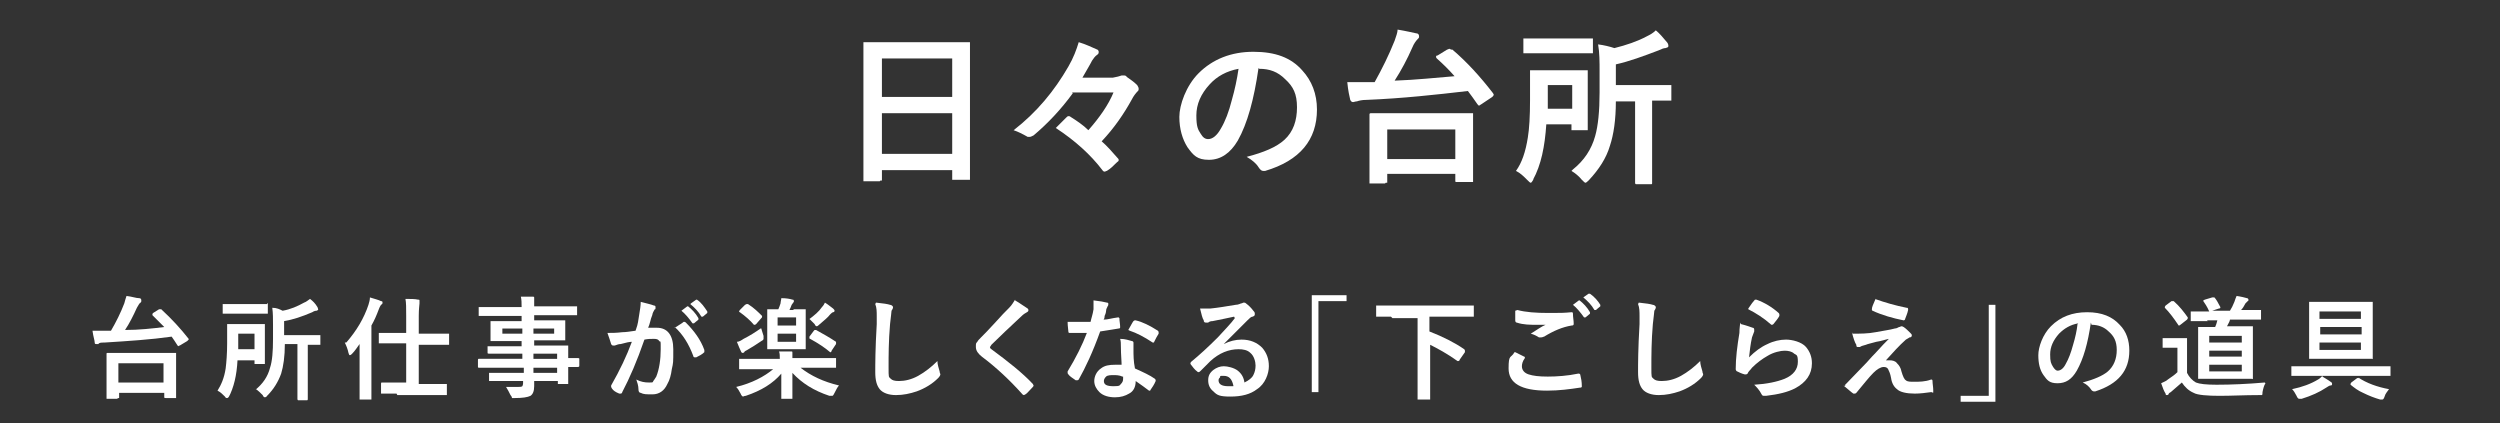
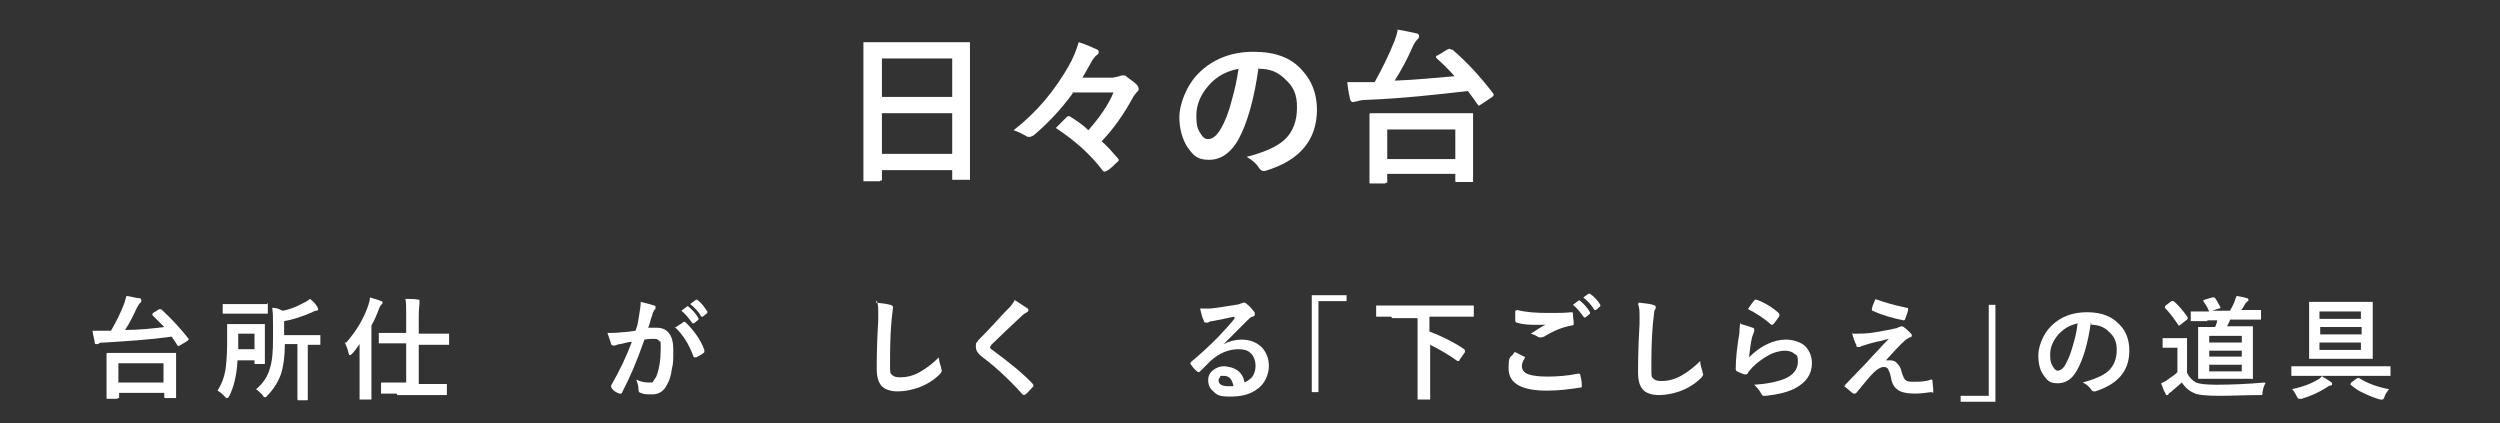
<svg xmlns="http://www.w3.org/2000/svg" id="_レイヤー_1" version="1.1" viewBox="0 0 337.9 57.2">
  <rect x="0" y="0" width="337.9" height="57.2" fill="#333333" stroke="none" />
  <defs>
    <style>
      .st0 {
        fill: #fff;
      }
    </style>
  </defs>
  <g>
    <path class="st0" d="M118.9,24.5h-2c-.1,0-.2,0-.2,0,0,0,0,0,0-.2v-8.1s0-4.4,0-4.4v-5.9c0-.1,0-.2,0-.2,0,0,0,0,.2,0h3.1s7.8,0,7.8,0h3.1c.1,0,.2,0,.2,0,0,0,0,0,0,.2v5.2s0,5,0,5v8c0,.1,0,.2,0,.2,0,0,0,0-.2,0h-2c-.1,0-.2,0-.2,0,0,0,0,0,0-.2v-1.1h-9.5v1.2c0,.1,0,.2,0,.2,0,0,0,0-.2,0ZM119.2,7.9v5.2h9.5v-5.2h-9.5ZM119.2,20.8h9.5v-5.5h-9.5v5.5Z" />
    <path class="st0" d="M145,12.6c-1.6,2.2-3.4,4.1-5.3,5.7-.2.1-.4.2-.5.2s-.2,0-.3,0c-.7-.4-1.3-.7-1.9-.9,3.1-2.4,5.5-5.3,7.4-8.6.7-1.2,1.1-2.3,1.4-3.3,1,.3,1.8.7,2.5,1,.1,0,.2.2.2.3s0,.3-.2.4c-.3.2-.5.5-.7.8-.3.6-.8,1.4-1.3,2.3h4.1c.6-.1.9-.2,1.2-.3,0,0,.2,0,.3,0s.3,0,.4.2c.4.3.9.6,1.4,1.1.1.2.2.3.2.5s0,.2-.1.3c-.3.3-.6.7-.8,1.1-1.1,2-2.4,3.9-4.1,5.7.7.6,1.4,1.4,2.1,2.2.1.1.2.2.2.3s0,.2-.2.3c-.5.5-.9.9-1.4,1.2-.1,0-.2.1-.3.1,0,0-.2,0-.3-.2-1.6-2.1-3.7-4-6.3-5.7.8-.8,1.2-1.2,1.4-1.4.1-.1.2-.2.3-.2s.2,0,.3.1c.8.5,1.7,1.1,2.4,1.8,1.5-1.7,2.7-3.4,3.4-5.1h-5.6Z" />
    <path class="st0" d="M170.1,9.2c-.6,4.2-1.5,7.5-2.8,9.8-1,1.7-2.3,2.6-3.9,2.6s-2.1-.6-2.9-1.7c-.7-1.1-1.1-2.5-1.1-4.1s.9-4.2,2.6-5.9c1.9-1.9,4.4-2.9,7.4-2.9s5.1.8,6.6,2.5c1.3,1.4,2,3.2,2,5.3,0,4.1-2.3,6.9-7,8.3-.1,0-.2,0-.3,0-.2,0-.4-.2-.6-.5-.3-.5-.9-1-1.6-1.4,2.3-.6,4-1.3,5.1-2.3,1.2-1.1,1.7-2.6,1.7-4.4s-.5-2.8-1.6-3.8c-1-1-2.1-1.4-3.5-1.4h0ZM167.4,9.3c-1.6.3-2.9,1-3.9,2.1-1.2,1.3-1.8,2.7-1.8,4.2s.2,1.9.6,2.5c.3.5.6.7,1,.7.6,0,1.2-.5,1.7-1.4.6-1,1.1-2.3,1.5-3.9.4-1.4.7-2.8.9-4.2Z" />
    <path class="st0" d="M196.3,6.7c2,1.7,3.8,3.7,5.5,5.9,0,0,.1.2.1.2s0,.1-.2.3l-1.5,1c-.2.1-.3.2-.3.2s0,0-.2-.2c-.5-.7-.9-1.3-1.3-1.8-4.3.5-8.8,1-13.7,1.2-.6,0-1,.1-1.3.2-.2,0-.4.1-.5.1-.2,0-.3-.1-.4-.3-.1-.4-.3-1.3-.4-2.4.5,0,1,0,1.5,0s.6,0,.9,0h1.3c1-1.8,1.9-3.6,2.7-5.6.2-.6.4-1.1.4-1.5,1.2.2,2,.4,2.5.5.3,0,.4.2.4.4s0,.2-.2.4c-.2.2-.5.6-.7,1.1-.7,1.6-1.5,3.1-2.4,4.5,2.9-.1,5.6-.4,8.1-.6-.7-.8-1.5-1.6-2.4-2.4,0,0-.1-.1-.1-.2s0-.2.2-.2l1.3-.8c.1,0,.2-.1.3-.1s.1,0,.2.1ZM187.2,24.8h-1.9c-.1,0-.2,0-.2,0,0,0,0,0,0-.2v-4.1s0-2.1,0-2.1v-2.9c0-.1,0-.2.2-.2h3.1s7.4,0,7.4,0h3.1c.1,0,.2,0,.2,0,0,0,0,0,0,.2v2.5s0,2.3,0,2.3v4.1c0,.1,0,.2,0,.2,0,0-.1,0-.2,0h-2c-.2,0-.2,0-.2-.2v-.9h-9.2v1c0,.1,0,.2,0,.2,0,0-.1,0-.2,0ZM187.5,17.5v4h9.2v-4h-9.2Z" />
-     <path class="st0" d="M207.3,24.2c-.2.3-.3.5-.4.5s-.2-.1-.5-.4c-.5-.5-.9-.9-1.5-1.2.8-1.1,1.3-2.6,1.6-4.5.2-1.2.3-2.9.3-5.1v-3.8c0-.1,0-.2,0-.2,0,0,0,0,.2,0h2.3s2.8,0,2.8,0h2.3c.1,0,.2,0,.2,0,0,0,0,0,0,.2v2.1s0,3.5,0,3.5v2.1c0,.1,0,.2,0,.2,0,0,0,0-.2,0h-1.8c-.1,0-.2,0-.2,0,0,0,0-.1,0-.2v-.6h-3.4c-.2,3-.7,5.5-1.8,7.5ZM215.1,5.2c.1,0,.2,0,.2,0,0,0,0,0,0,.2v1.6c0,.1,0,.2,0,.2,0,0,0,0-.2,0h-2.6s-3.8,0-3.8,0h-2.6c-.1,0-.2,0-.2,0,0,0,0,0,0-.2v-1.6c0-.1,0-.2,0-.2,0,0,0,0,.2,0h2.6s3.8,0,3.8,0h2.6ZM212.5,11.5h-3.3v3.2h3.3v-3.2ZM212.6,22.9c1.5-1.2,2.5-2.7,3-4.5.4-1.4.6-3.4.6-5.9v-2.8c0-1.3,0-2.6-.2-3.7.8.1,1.6.3,2.2.5,1.6-.4,3.1-.9,4.4-1.6.4-.2.8-.4,1.2-.8.5.4,1,1,1.5,1.6.1.1.2.3.2.5s-.1.2-.4.3c-.2,0-.5.1-.9.3-2.1.8-4,1.5-5.8,1.9v2.8h7.3c.1,0,.2,0,.2,0,0,0,0,0,0,.2v1.7c0,.1,0,.2,0,.2s0,0-.2,0-.1,0-.3,0c-.6,0-1.3,0-2.1,0v11.1c0,.2,0,.2-.2.2h-1.9c-.1,0-.2,0-.2-.2v-2.8s0-8.2,0-8.2h-2.6c0,2.5-.3,4.5-.8,6-.5,1.7-1.5,3.2-2.8,4.6-.2.2-.4.4-.5.4s-.2-.1-.5-.4c-.4-.5-.9-.9-1.4-1.2Z" />
  </g>
  <g>
    <path class="st0" d="M21.9,41.9c1.3,1.2,2.5,2.5,3.6,3.9,0,0,0,.1,0,.1s0,0-.2.2l-1,.6c-.1,0-.2.1-.2.1s0,0-.1-.1c-.3-.5-.6-.9-.8-1.2-2.8.4-5.9.6-9.1.8-.4,0-.7,0-.8.2-.2,0-.3,0-.3,0-.1,0-.2,0-.2-.2,0-.3-.2-.8-.3-1.6.3,0,.7,0,1,0s.4,0,.6,0h.9c.7-1.2,1.3-2.4,1.8-3.7.1-.4.2-.7.3-1,.8.1,1.3.3,1.7.3.2,0,.3.1.3.3s0,.2-.1.3c-.2.1-.3.4-.5.7-.5,1.1-1,2.1-1.6,3,1.9,0,3.7-.2,5.3-.4-.5-.5-1-1-1.6-1.6,0,0,0,0,0-.1s0-.1.1-.2l.8-.5c0,0,.1,0,.2,0s0,0,.1,0ZM15.8,53.9h-1.3c0,0-.1,0-.1,0,0,0,0,0,0-.1v-2.7s0-1.4,0-1.4v-1.9c0,0,0-.1.1-.1h2.1s4.9,0,4.9,0h2.1c0,0,.1,0,.2,0,0,0,0,0,0,.1v1.7s0,1.5,0,1.5v2.7c0,0,0,.1,0,.1,0,0,0,0-.1,0h-1.3c-.1,0-.2,0-.2-.1v-.6h-6.1v.6c0,0,0,.1,0,.1s0,0-.1,0ZM16,49.1v2.6h6.1v-2.6h-6.1Z" />
    <path class="st0" d="M31,53.5c-.1.2-.2.3-.3.3s-.2,0-.3-.2c-.3-.3-.6-.6-1-.8.5-.8.9-1.7,1.1-3,.1-.8.2-2,.2-3.4v-2.5c0,0,0-.1,0-.1s0,0,.1,0h1.5s1.9,0,1.9,0h1.5c0,0,.1,0,.1,0,0,0,0,0,0,.1v1.4s0,2.3,0,2.3v1.4c0,0,0,.1,0,.2,0,0,0,0-.1,0h-1.2c0,0-.1,0-.1,0,0,0,0,0,0-.1v-.4h-2.3c-.1,2-.5,3.7-1.2,5ZM36.1,41c0,0,.1,0,.1,0s0,0,0,.1v1.1c0,0,0,.1,0,.2,0,0,0,0-.1,0h-1.7s-2.5,0-2.5,0h-1.7c0,0-.1,0-.1,0,0,0,0,0,0-.1v-1.1c0,0,0-.1,0-.1s0,0,.1,0h1.7s2.5,0,2.5,0h1.7ZM34.4,45.1h-2.2v2.1h2.2v-2.1ZM34.5,52.7c1-.8,1.7-1.8,2-3,.3-.9.4-2.2.4-3.9v-1.8c0-.9,0-1.7-.1-2.4.6,0,1,.2,1.4.4,1.1-.2,2-.6,2.9-1.1.3-.1.5-.3.8-.5.4.3.7.6,1,1.1,0,0,.1.2.1.3s0,.1-.2.2c-.1,0-.3,0-.6.2-1.4.6-2.6,1-3.8,1.2v1.9h4.8c0,0,.1,0,.1,0s0,0,0,.1v1.1c0,0,0,.1,0,.1,0,0,0,0-.1,0s0,0-.2,0c-.4,0-.9,0-1.4,0v7.3c0,.1,0,.2-.1.2h-1.2c0,0-.1,0-.1-.2v-1.9s0-5.5,0-5.5h-1.7c0,1.7-.2,3-.5,4-.4,1.1-1,2.1-1.9,3-.1.2-.3.2-.3.2s-.2,0-.3-.3c-.3-.3-.6-.6-.9-.8Z" />
    <path class="st0" d="M46.8,46.3c1.4-1.6,2.4-3.3,3-5.1.1-.3.2-.7.2-1,.6.2,1.1.3,1.5.5.2,0,.2.1.2.2s0,.2-.2.3c0,0-.2.3-.3.6-.3.8-.6,1.5-1,2.2v9.9c0,0,0,.1,0,.1,0,0,0,0-.1,0h-1.3c0,0-.1,0-.2,0,0,0,0,0,0-.1v-2.3s0-3.5,0-3.5c0-.7,0-1.2,0-1.6-.3.4-.6.9-1,1.3-.1.1-.2.2-.3.2s-.1,0-.2-.3c-.1-.5-.3-1-.5-1.4ZM53.6,53.2h-2c0,0-.1,0-.1,0,0,0,0,0,0-.1v-1.2c0-.1,0-.2.1-.2h2s1.3,0,1.3,0v-5.3h-3.6c0,0-.1,0-.1,0,0,0,0,0,0-.1v-1.2c0,0,0-.1,0-.1s0,0,.1,0h2.1s1.5,0,1.5,0v-2.3c0-1.1,0-1.8-.1-2.3.7,0,1.3,0,1.7.1.2,0,.2,0,.2.2s0,.2,0,.3c0,.2-.1.7-.1,1.7v2.4h4c0,0,.1,0,.1,0s0,0,0,.1v1.2c0,0,0,.1,0,.2,0,0,0,0-.1,0h-2.1s-1.9,0-1.9,0v5.3h3.6c0,0,.1,0,.2,0,0,0,0,0,0,.1v1.2c0,0,0,.1,0,.2,0,0,0,0-.2,0h-2s-4.5,0-4.5,0Z" />
-     <path class="st0" d="M66.6,49.7h-1.9c0,0-.1,0-.1-.1v-.9c0-.1,0-.2.1-.2h1.9s4,0,4,0v-.7h-4.5c-.1,0-.2,0-.2-.1v-.8c0,0,0-.1,0-.1,0,0,0,0,.1,0h2s2.5,0,2.5,0v-.7h-4c0,0-.1,0-.2,0,0,0,0,0,0-.1v-.8s0-.8,0-.8v-.8c0,0,0-.1,0-.2,0,0,0,0,.2,0h2.1s1.9,0,1.9,0v-.7h-5.7c0,0-.1,0-.1,0s0,0,0-.1v-1c0,0,0-.1,0-.1s0,0,.1,0h1.9s3.8,0,3.8,0c0-.5,0-1-.1-1.4.7,0,1.2,0,1.6,0,.2,0,.2,0,.2.2s0,.2,0,.3c0,.2,0,.4,0,.8h5.7c0,0,.1,0,.1,0s0,0,0,.1v1c0,0,0,.1,0,.1s0,0-.1,0h-1.9s-3.8,0-3.8,0v.7h4.1c0,0,.1,0,.1,0,0,0,0,0,0,.1v.8s0,.8,0,.8v.8c0,0,0,.1,0,.2,0,0,0,0-.1,0h-2.1s-2,0-2,0v.7h4.5c0,0,.1,0,.1,0s0,0,0,.1v1.3s0,.3,0,.3h1.3c.1,0,.2,0,.2.1v.9c0,.1,0,.2-.2.2h-.4c-.3,0-.6,0-.9,0v2.2c0,0,0,.1,0,.1,0,0,0,0-.1,0h-1.2c0,0-.1,0-.1,0,0,0,0,0,0-.1v-.3h-3.2c0,.2,0,.4,0,.7,0,.7-.2,1.1-.5,1.3-.4.2-1.1.3-2.1.3-.2,0-.4,0-.4,0,0,0,0-.2-.2-.4-.2-.4-.4-.8-.6-1.1.4,0,.8,0,1.1,0s.2,0,.4,0c.3,0,.6,0,.7-.1,0,0,.1-.2.1-.4v-.3h-4.5c0,0-.1,0-.1,0,0,0,0,0,0-.1v-.8c0,0,0-.1,0-.2,0,0,0,0,.1,0h2.1s2.5,0,2.5,0v-.7h-4ZM67.9,45.1h2.7v-.7h-2.7v.7ZM74.9,45.1v-.7h-2.8v.7h2.8ZM75.3,47.8h-3.2v.7h3.2v-.7ZM72.1,50.4h3.2v-.7h-3.2v.7Z" />
    <path class="st0" d="M86,44.4c.2-.5.3-1.2.4-1.9.1-.6.2-1.2.2-1.7.7.2,1.3.3,1.8.5.2,0,.2.1.2.3s0,.2-.1.2c-.1.2-.2.3-.3.6,0,.2-.2.5-.3,1-.1.4-.2.7-.3.9.4,0,.8,0,1.2,0,1.4,0,2.2,1,2.2,2.9s0,1.8-.2,2.7c-.1.8-.3,1.5-.6,2-.4.9-1.1,1.4-2,1.4s-1.2,0-1.6-.2c-.2,0-.3-.2-.3-.4,0-.6-.2-1.1-.3-1.4.6.3,1.1.4,1.7.4s.5,0,.6-.2c.1-.1.2-.3.4-.6.4-1,.6-2.3.6-3.7s0-.9-.2-1.1c-.1-.2-.3-.3-.7-.3s-.8,0-1.3.1c-1,2.9-2,5.2-3,7.1,0,.1-.1.2-.2.2s-.1,0-.2,0c-.5-.2-.8-.4-1-.7,0,0-.1-.2-.1-.2s0-.1,0-.2c1.2-2.1,2.1-4,2.8-5.9-.3,0-.8.1-1.5.3-.3,0-.5.1-.8.2,0,0-.1,0-.2,0-.1,0-.2,0-.3-.2-.1-.4-.3-.9-.5-1.5.6,0,1.2,0,2-.1.5,0,1.1-.1,1.8-.2ZM91.2,44.3c.6-.4,1-.6,1.2-.8,0,0,0,0,.1,0,0,0,.1,0,.2.1,1.1,1.1,2,2.3,2.5,3.7,0,0,0,0,0,.1,0,0,0,.1,0,.2-.3.3-.7.5-1.1.7,0,0-.1,0-.2,0,0,0-.2,0-.2-.2-.6-1.6-1.4-2.9-2.5-3.9ZM92.1,42l.8-.6s0,0,0,0,0,0,.1,0c.5.4,1,.9,1.4,1.6,0,0,0,0,0,.1s0,0,0,.1l-.6.5s0,0-.1,0c0,0,0,0-.1,0-.5-.7-1-1.3-1.5-1.7ZM93.4,41l.7-.5s0,0,0,0,0,0,.1,0c.6.4,1,1,1.4,1.6,0,0,0,0,0,.1,0,0,0,.1,0,.1l-.6.5s0,0-.1,0c0,0,0,0-.1,0-.4-.7-.9-1.2-1.5-1.7Z" />
-     <path class="st0" d="M101.9,49.9h-1.9c0,0-.1,0-.1,0,0,0,0,0,0-.1v-1.1c0,0,0-.1,0-.2,0,0,0,0,.1,0h1.9s3.5,0,3.5,0c0-.4,0-.7-.1-1,0,0,.6,0,1.6,0,.2,0,.2,0,.2.2s0,0,0,.1c0,0,0,0,0,.1,0,.1,0,.3,0,.5h5.7c0,0,.1,0,.2,0,0,0,0,0,0,.1v1.1c0,0,0,.1,0,.1,0,0,0,0-.2,0h-1.9s-2.7,0-2.7,0c1.4,1.1,3.1,1.9,5.2,2.4-.2.2-.4.6-.6,1-.1.2-.2.4-.3.4s-.2,0-.4,0c-2.1-.7-3.7-1.7-5-3.1v3.4c0,0,0,.1,0,.1s0,0-.1,0h-1.3c0,0-.1,0-.1,0s0,0,0-.1,0-.3,0-.6c0-.9,0-1.9,0-2.7-1.1,1.3-2.7,2.3-4.8,3-.2,0-.3.1-.4.1,0,0-.2-.1-.3-.4-.2-.4-.4-.7-.6-.9,2.1-.5,3.8-1.4,5-2.4h-2.5ZM102.9,44.4c0,0,.1.4.3,1,0,.2,0,.3,0,.4s-.1.2-.3.3c-.6.4-1.2.8-1.9,1.2-.2.1-.4.2-.4.3,0,0-.1.1-.2.1s-.1,0-.2-.1c-.2-.4-.4-.9-.6-1.4.3,0,.6-.2.9-.4.8-.4,1.6-.9,2.3-1.4ZM101.1,41.1c.8.5,1.4,1.1,1.9,1.6,0,0,0,0,0,.1s0,.1-.1.2l-.7.8c0,0-.1.1-.2.1s0,0-.1,0c-.5-.6-1.2-1.2-1.9-1.7,0,0-.1,0-.1-.1s0,0,.1-.2l.7-.7c0,0,.2-.1.2-.1s0,0,.1,0ZM107.3,41.8h1.5c0,0,.1,0,.1,0s0,0,0,.1v1.4s0,2.4,0,2.4v1.4c0,0,0,.1,0,.1s0,0-.1,0h-1.5s-1.9,0-1.9,0h-1.5c0,0-.1,0-.2,0,0,0,0,0,0-.1v-1.4s0-2.4,0-2.4v-1.4c0,0,0-.1,0-.1,0,0,0,0,.1,0h1.4c.1-.2.2-.5.3-.8,0-.2.1-.5.1-.7.7,0,1.2.1,1.5.2.1,0,.2,0,.2.2s0,.1-.1.2c0,0-.1.2-.2.3-.1.3-.2.5-.3.7h.5ZM107.6,42.9h-2.5v1.1h2.5v-1.1ZM107.6,46.2v-1.1h-2.5v1.1h2.5ZM109.3,43.2c.8-.6,1.4-1.1,1.8-1.7.2-.2.3-.4.4-.6.5.3.8.6,1.1.8.1.1.2.2.2.3,0,0,0,.2-.2.2-.1,0-.3.2-.4.3-.3.4-.8.8-1.5,1.4-.2.2-.3.2-.3.2s-.2,0-.3-.3c-.3-.3-.5-.5-.7-.7ZM110.3,44.6c.9.5,1.8,1,2.7,1.6,0,0,0,0,0,.1s0,0,0,.2l-.6.9c0,.1-.1.2-.1.2s0,0-.1,0c-.7-.6-1.6-1.2-2.7-1.8,0,0-.1,0-.1-.1s0,0,0-.2l.6-.8c0,0,.1-.1.1-.1s0,0,.1,0Z" />
-     <path class="st0" d="M118.4,40.9c1,.1,1.6.2,1.9.3.2,0,.4.2.4.3s0,.2-.2.5c0,.2-.1.8-.2,1.8-.2,2.3-.2,4.3-.2,5.8s0,1.3.3,1.6c.2.2.5.3,1.1.3.8,0,1.7-.2,2.6-.7.9-.5,1.8-1.2,2.6-2,0,.5.2,1,.3,1.4,0,.2.1.3.1.4,0,.1-.1.3-.3.5-.8.8-1.8,1.4-2.9,1.8-.9.3-1.8.5-2.8.5s-1.8-.3-2.2-.8c-.4-.5-.6-1.2-.6-2.3s0-3.1.2-6.5c0-.5,0-.9,0-1,0-.7,0-1.2-.2-1.7Z" />
+     <path class="st0" d="M118.4,40.9c1,.1,1.6.2,1.9.3.2,0,.4.2.4.3c0,.2-.1.8-.2,1.8-.2,2.3-.2,4.3-.2,5.8s0,1.3.3,1.6c.2.2.5.3,1.1.3.8,0,1.7-.2,2.6-.7.9-.5,1.8-1.2,2.6-2,0,.5.2,1,.3,1.4,0,.2.1.3.1.4,0,.1-.1.3-.3.5-.8.8-1.8,1.4-2.9,1.8-.9.3-1.8.5-2.8.5s-1.8-.3-2.2-.8c-.4-.5-.6-1.2-.6-2.3s0-3.1.2-6.5c0-.5,0-.9,0-1,0-.7,0-1.2-.2-1.7Z" />
    <path class="st0" d="M137.2,40.6c.7.4,1.2.8,1.7,1.1,0,0,.1.1.1.2,0,.1,0,.2-.2.3-.2.1-.5.3-.7.5-1.6,1.5-3,2.8-4.1,3.9-.1.2-.2.3-.2.3s0,.2.2.3c2.3,1.7,4.2,3.2,5.6,4.7,0,0,.1.2.1.2s0,.1-.1.2c-.4.4-.7.8-1,1,0,0-.2.1-.2.1s-.1,0-.2-.1c-1.7-1.9-3.5-3.6-5.5-5.1-.5-.4-.8-.8-.8-1.3s0-.5.2-.7c0-.1.3-.4.5-.6.4-.4,1.1-1.1,2-2.1.7-.8,1.3-1.4,1.8-1.9.4-.4.6-.8.8-1.1Z" />
-     <path class="st0" d="M149.2,43.2c.5,0,1.1-.2,1.9-.3,0,0,0,0,.1,0,0,0,0,0,.1.1,0,.4.1.8.1,1.2,0,.1,0,.2-.2.2-.5.1-1.3.2-2.5.4-1,2.8-2,4.9-2.9,6.5,0,0-.1.1-.2.1s0,0-.2,0c-.4-.3-.8-.5-1-.8,0,0-.1-.1-.1-.2s0-.1,0-.2c1.1-1.8,2-3.6,2.6-5.2-.4,0-.9,0-1.5,0s-.6,0-.8,0c-.1,0-.2,0-.2-.2,0-.2-.1-.7-.1-1.3.5,0,1,0,1.4,0,.6,0,1.2,0,1.7,0,.1-.5.3-1,.4-1.7,0-.4,0-.8,0-1.2.9.1,1.4.2,1.8.3.2,0,.2.1.2.2s0,.2-.1.3c0,.1-.2.3-.2.6,0,0,0,.3-.2.7,0,.3-.1.5-.2.6ZM151.6,49.5c0-.7-.1-1.6-.1-2.6,0-.4,0-.8-.1-1.1.7,0,1.2.2,1.6.3.1,0,.2.1.2.2s0,.1,0,.3c0,.1,0,.3,0,.4s0,0,0,.2c0,.8,0,1.6.2,2.6,1.1.5,2,.9,2.7,1.4,0,0,.1.1.1.2s0,0,0,.1c-.2.5-.5.9-.7,1.2,0,0,0,.1-.1.1s0,0-.1,0c-.5-.4-1.1-.8-1.8-1.3,0,.8-.3,1.4-.9,1.7-.5.3-1.1.5-1.9.5s-1.6-.2-2.1-.7c-.4-.4-.7-.9-.7-1.5s.3-1.3.9-1.7c.5-.4,1.1-.5,1.9-.5s.8,0,1.2,0ZM151.7,50.9c-.4-.2-.9-.2-1.2-.2s-.8,0-1,.2c-.2.2-.3.4-.3.6,0,.5.4.7,1.3.7s.8-.1,1-.3c.2-.2.3-.4.3-.7s0-.2,0-.3ZM152.5,44.6c.4-.7.6-1.1.7-1.2,0,0,.1-.1.2-.1s0,0,.1,0c.9.2,1.9.7,3,1.4,0,0,.1.1.1.2s0,.1,0,.2c-.2.3-.4.7-.6,1.1,0,0,0,.1-.1.1s0,0-.1,0c-1.2-.8-2.2-1.3-3.1-1.6Z" />
    <path class="st0" d="M166.8,42.8c-.9.2-1.9.4-2.9.6-.3,0-.5.1-.6.2-.1,0-.2,0-.3,0-.1,0-.3,0-.3-.3-.2-.3-.3-.8-.5-1.6.3,0,.5,0,.8,0s.4,0,.6,0c1-.1,2.2-.3,3.4-.5.4,0,.7-.2.8-.2.1,0,.2-.1.3-.1.1,0,.2,0,.3.1.4.3.7.6,1,1,.1.1.2.2.2.4s0,.3-.3.4c-.2,0-.4.2-.7.5-.3.3-.9.9-1.7,1.7-.6.6-1.1,1.1-1.5,1.5h0c.8-.4,1.6-.6,2.4-.6,1.2,0,2.1.4,2.8,1.1.6.7.9,1.5.9,2.5s-.5,2.4-1.6,3.1c-.9.7-2.1,1-3.6,1s-1.8-.2-2.3-.7c-.5-.4-.7-.9-.7-1.5s.2-1,.7-1.4c.4-.3.9-.5,1.4-.5s1.4.2,1.9.6c.5.4.8.9.9,1.6.6-.3,1-.6,1.2-1,.2-.4.3-.8.3-1.3s-.2-1.3-.7-1.7c-.4-.4-1-.5-1.6-.5-1.3,0-2.6.5-3.8,1.6-.2.2-.6.6-1.3,1.3-.1.1-.2.2-.3.2s-.1,0-.2-.1c-.3-.2-.6-.6-.9-1,0,0,0,0,0-.1,0,0,0-.1.1-.2,1.1-.9,2.3-2,3.6-3.3,1-1.1,1.8-1.9,2.3-2.6ZM166.7,52.1c-.2-.9-.6-1.3-1.3-1.3s-.4,0-.5.2c-.1.1-.2.2-.2.4,0,.5.4.8,1.3.8s.5,0,.7,0Z" />
    <path class="st0" d="M177.3,39.9h4.7v.8h-3.8v12.3h-.9v-13.1Z" />
    <path class="st0" d="M188,42.8h-1.9c0,0-.1,0-.1,0s0,0,0-.1v-1.3c0,0,0-.1,0-.1s0,0,.1,0h1.9s9.2,0,9.2,0h1.9c0,0,.1,0,.1,0,0,0,0,0,0,.1v1.3c0,0,0,.1,0,.1,0,0,0,0-.1,0h-1.9s-4,0-4,0v2c1.8.7,3.4,1.5,4.7,2.4,0,0,.1.1.1.2s0,0,0,.2l-.7,1c0,.1-.1.2-.2.2s0,0-.1,0c-1.4-1-2.7-1.7-3.7-2.2v7.3c0,0,0,.1,0,.1,0,0,0,0-.1,0h-1.4c0,0-.1,0-.2,0,0,0,0,0,0-.1v-2s0-8.9,0-8.9h-3.4Z" />
    <path class="st0" d="M204.8,47.6c.4.2.8.4,1.2.6,0,0,.1,0,.1.1s0,0,0,.1c-.3.4-.4.8-.4,1.1,0,.5.3.9.9,1.1.6.2,1.4.3,2.6.3s2.7-.1,4.1-.4c0,0,0,0,.1,0,0,0,.2,0,.2.2.1.4.2.9.2,1.5h0c0,.1,0,.2-.3.2-1.3.2-2.8.4-4.4.4-3.5,0-5.2-1-5.2-3s.3-1.3.8-2.2ZM205.1,41.9c1.1.3,2.5.4,4.2.4s2,0,3.1-.1h0c.1,0,.2,0,.2.2,0,.5.1.9.1,1.3,0,.2,0,.3-.3.3-1.2.2-2.4.7-3.7,1.5-.1,0-.2.1-.4.1s-.2,0-.3,0c-.3-.2-.7-.4-1.1-.5.8-.5,1.5-1,2-1.2-.2,0-.6,0-1.1,0-1,0-1.9,0-2.8-.3-.1,0-.2-.1-.2-.3s0-.6,0-1.3ZM212.6,41.2l.8-.6s0,0,0,0,0,0,.1,0c.5.4,1,.9,1.4,1.6,0,0,0,0,0,.1s0,0,0,.1l-.6.5s0,0-.1,0,0,0-.1,0c-.5-.7-1-1.3-1.5-1.7ZM214,40.2l.7-.5s0,0,.1,0,0,0,.1,0c.6.4,1.1,1,1.4,1.5,0,0,0,0,0,.1,0,0,0,.1,0,.1l-.6.5s0,0-.1,0,0,0-.1,0c-.4-.7-.9-1.2-1.5-1.7Z" />
    <path class="st0" d="M221.5,40.9c1,.1,1.6.2,1.9.3.2,0,.4.2.4.3s0,.2-.2.5c0,.2-.1.8-.2,1.8-.2,2.3-.2,4.3-.2,5.8s0,1.3.3,1.6c.2.2.5.3,1.1.3.8,0,1.7-.2,2.6-.7.9-.5,1.8-1.2,2.6-2,0,.5.2,1,.3,1.4,0,.2.1.3.1.4,0,.1-.1.3-.3.5-.8.8-1.8,1.4-2.9,1.8-.9.3-1.8.5-2.8.5s-1.8-.3-2.2-.8c-.4-.5-.6-1.2-.6-2.3s0-3.1.2-6.5c0-.5,0-.9,0-1,0-.7,0-1.2-.2-1.7Z" />
    <path class="st0" d="M235.3,43.8c.8.2,1.3.4,1.6.5.2,0,.2.2.2.3s0,.1,0,.2c-.1.3-.2.5-.3.8-.2.9-.3,1.8-.4,2.7.8-.8,1.6-1.4,2.5-1.8.8-.4,1.7-.6,2.5-.6s2.1.3,2.7,1c.5.6.8,1.3.8,2.2,0,1.5-.8,2.6-2.3,3.4-1,.5-2.2.8-3.9,1-.1,0-.2,0-.2,0-.2,0-.3,0-.4-.2-.3-.6-.7-1-1-1.3,1.7-.1,3.1-.4,4.1-.8,1.2-.5,1.8-1.3,1.8-2.3s-.2-.9-.5-1.1c-.3-.3-.8-.4-1.3-.4s-1.5.2-2.3.7c-.7.4-1.4.9-2.1,1.6-.2.3-.5.5-.6.8,0,0-.1.1-.2.1s0,0-.2,0c-.4-.1-.8-.3-1-.4-.1,0-.2-.2-.2-.3,0-1.5.2-3.1.5-4.9,0-.7.1-1.1.1-1.4ZM236.3,41.7c.4-.6.7-1,.9-1.2,0,0,.1,0,.2,0s0,0,0,0c1.1.4,2.1,1,3,1.8,0,0,.1.1.1.2s0,0,0,.2c-.2.4-.5.7-.8,1.1,0,0-.1.1-.2.1s-.1,0-.2-.1c-.9-.8-2-1.5-3-2Z" />
    <path class="st0" d="M250.4,45.1c1,0,2.1,0,3.1-.2,1-.2,1.9-.3,2.6-.5.3,0,.5-.2.6-.2.1,0,.2-.1.3-.1s.1,0,.3.1c.3.2.6.5.9.8.1.1.2.2.2.3s0,.3-.3.3c0,0-.3.2-.5.3-.9.8-1.8,1.8-2.7,2.8.2,0,.3,0,.5,0,.4,0,.8.1,1,.4.3.3.5.6.6,1.1.2.7.4,1.1.6,1.2.2.2.6.2,1.1.2.7,0,1.5,0,2.3-.3,0,0,0,0,0,0,.1,0,.2,0,.2.2,0,.4.1.8.1,1.3s0,.2-.3.2c-.7.1-1.5.2-2.2.2-1.1,0-2-.2-2.4-.6-.4-.3-.7-.8-.8-1.5-.1-.6-.3-1-.4-1.2-.1-.2-.3-.3-.6-.3-.4,0-.9.3-1.4.8-.6.6-1.3,1.5-2.3,2.7,0,0-.1.1-.2.1s-.1,0-.2,0c-.3-.2-.6-.5-1.1-.9s0,0,0-.2c0,0,0-.2.1-.2l2.8-2.9c.2-.2.6-.7,1.2-1.3.8-.9,1.4-1.5,1.8-1.9-.5.1-1,.3-1.7.4-.7.2-1.2.3-1.4.4-.4.1-.7.2-.8.3-.1,0-.2,0-.3,0s-.2,0-.2-.3c-.2-.3-.4-.9-.6-1.7ZM253.4,40.4c1.4.5,2.8.9,4.3,1.2.1,0,.2,0,.2.2s0,0,0,.1c-.1.5-.3.9-.4,1.2,0,.1-.1.2-.2.2s0,0,0,0c-1.5-.3-2.9-.7-4.2-1.3,0,0-.1,0-.1-.2s0,0,0,0c0-.3.2-.7.5-1.4Z" />
    <path class="st0" d="M269.7,54.3h-4.7v-.8h3.8v-12.3h.9v13.1Z" />
    <path class="st0" d="M282.6,43.6c-.4,2.8-1,4.9-1.9,6.5-.7,1.2-1.5,1.7-2.6,1.7s-1.4-.4-1.9-1.1c-.5-.7-.7-1.6-.7-2.7s.6-2.8,1.7-3.9c1.3-1.3,2.9-1.9,4.9-1.9s3.4.6,4.4,1.7c.9.9,1.3,2.1,1.3,3.5,0,2.7-1.5,4.5-4.6,5.5,0,0-.2,0-.2,0-.1,0-.3-.1-.4-.3-.2-.3-.6-.7-1.1-.9,1.5-.4,2.7-.9,3.4-1.5.8-.7,1.2-1.7,1.2-2.9s-.4-1.9-1.1-2.5c-.6-.6-1.4-.9-2.3-.9h0ZM280.9,43.7c-1.1.2-1.9.7-2.6,1.4-.8.9-1.2,1.8-1.2,2.8s.1,1.2.4,1.7c.2.3.4.5.6.5.4,0,.8-.3,1.1-.9.4-.7.7-1.5,1-2.6.3-1,.5-1.9.6-2.8Z" />
    <path class="st0" d="M306.2,51.8c-.2.3-.3.7-.4,1.2,0,.2,0,.4-.1.4,0,0-.2,0-.4,0-1.9,0-3.7.1-5.3.1s-3-.1-3.5-.4c-.7-.3-1.2-.8-1.6-1.4-.5.4-1,.9-1.5,1.3-.2.1-.3.2-.3.3,0,0-.1.1-.2.1s-.2,0-.2-.2c-.2-.3-.4-.8-.6-1.4.4-.2.7-.3.9-.5.6-.4,1-.7,1.3-1v-3.3h-1.8c0,0-.1,0-.2,0,0,0,0,0,0-.1v-1.1c0,0,0-.1,0-.1,0,0,0,0,.1,0h1.1s.9,0,.9,0h1.1c0,0,.1,0,.1,0s0,0,0,.1v1.4s0,3.2,0,3.2c.3.6.7,1,1.2,1.3.5.2,1.4.3,2.8.3,2,0,4.2-.1,6.5-.3ZM293.8,40.7c.8.7,1.4,1.5,1.9,2.2,0,0,0,0,0,.1s0,0-.1.2l-.9.7c0,0-.1.1-.2.1s0,0-.1-.1c-.6-.9-1.2-1.7-1.8-2.3,0,0,0,0,0-.1s0,0,.1-.2l.8-.6c0,0,.1,0,.2,0s0,0,.2,0ZM298.4,43.4h-2.2c0,0-.1,0-.1,0,0,0,0,0,0-.1v-1c0,0,0-.1,0-.2,0,0,0,0,.1,0h2.2s.2,0,.2,0c-.3-.7-.6-1.1-.8-1.4,0,0,0,0,0-.1,0,0,0,0,.2-.1l1-.3c0,0,.1,0,.1,0s0,0,.2,0c.2.2.5.7.8,1.3,0,0,0,0,0,.1,0,0,0,.1-.2.1l-.9.3h2.4c.2-.3.4-.7.6-1.2.1-.3.2-.6.3-.8.6.1,1.1.2,1.4.3.1,0,.2.1.2.2s0,.2-.1.2c0,0-.2.2-.3.3-.2.4-.4.7-.6.9h2.5c0,0,.1,0,.2,0,0,0,0,0,0,.1v1c0,0,0,.1,0,.2,0,0,0,0-.1,0h-2.1s-2,0-2,0c0,.2-.2.5-.4.9h3.3c0,0,.1,0,.2,0,0,0,0,0,0,.1v1.6s0,3.6,0,3.6v1.6c0,0,0,.1,0,.2s0,0-.2,0h-1.9s-3.2,0-3.2,0h-1.9c0,0-.1,0-.2,0,0,0,0,0,0-.1v-1.6s0-3.6,0-3.6v-1.6c0,0,0-.1,0-.1,0,0,0,0,.1,0h1.9s.3,0,.3,0c.1-.2.2-.5.3-.9h-1.4ZM298.6,45.4v.9h4.4v-.9h-4.4ZM298.6,48.2h4.4v-.8h-4.4v.8ZM303,50.2v-.9h-4.4v.9h4.4Z" />
    <path class="st0" d="M311.7,50.8h-1.9c0,0-.1,0-.1,0,0,0,0,0,0-.1v-1.1c0,0,0-.1,0-.1s0,0,.1,0h1.9s9.4,0,9.4,0h1.9c0,0,.1,0,.1,0,0,0,0,0,0,.1v1.1c0,0,0,.1,0,.1s0,0-.1,0h-1.9s-9.4,0-9.4,0ZM313.9,50.9c.3.2.7.4,1.1.7.2.1.2.2.2.3s0,.2-.2.2c-.2,0-.4.2-.6.3-.9.6-2,1.1-3.3,1.5-.2,0-.3,0-.4,0,0,0-.2-.1-.3-.4-.2-.4-.4-.7-.6-.9,1.4-.3,2.5-.7,3.5-1.3.2-.1.4-.3.6-.5ZM318.6,40.8h2c0,0,.1,0,.1,0s0,0,0,.1v1.7s0,4,0,4v1.7c0,0,0,.1,0,.2s0,0-.1,0h-2s-4.4,0-4.4,0h-2c0,0-.1,0-.1,0,0,0,0,0,0-.2v-1.7s0-4,0-4v-1.7c0,0,0-.1,0-.1s0,0,.1,0h2s4.4,0,4.4,0ZM319.1,42.1h-5.6v1h5.6v-1ZM313.6,45.2h5.6v-1h-5.6v1ZM319.1,47.3v-1h-5.6v1h5.6ZM318.7,51c1.2.8,2.6,1.3,4.2,1.6-.2.3-.5.6-.6,1-.1.3-.2.4-.3.4s-.1,0-.3,0c-.7-.2-1.5-.5-2.3-.9-.7-.3-1.2-.7-1.7-1.1,0,0,0,0,0-.1s0,0,.1-.2l.8-.6c0,0,.1,0,.2,0s0,0,.1,0Z" />
  </g>
</svg>